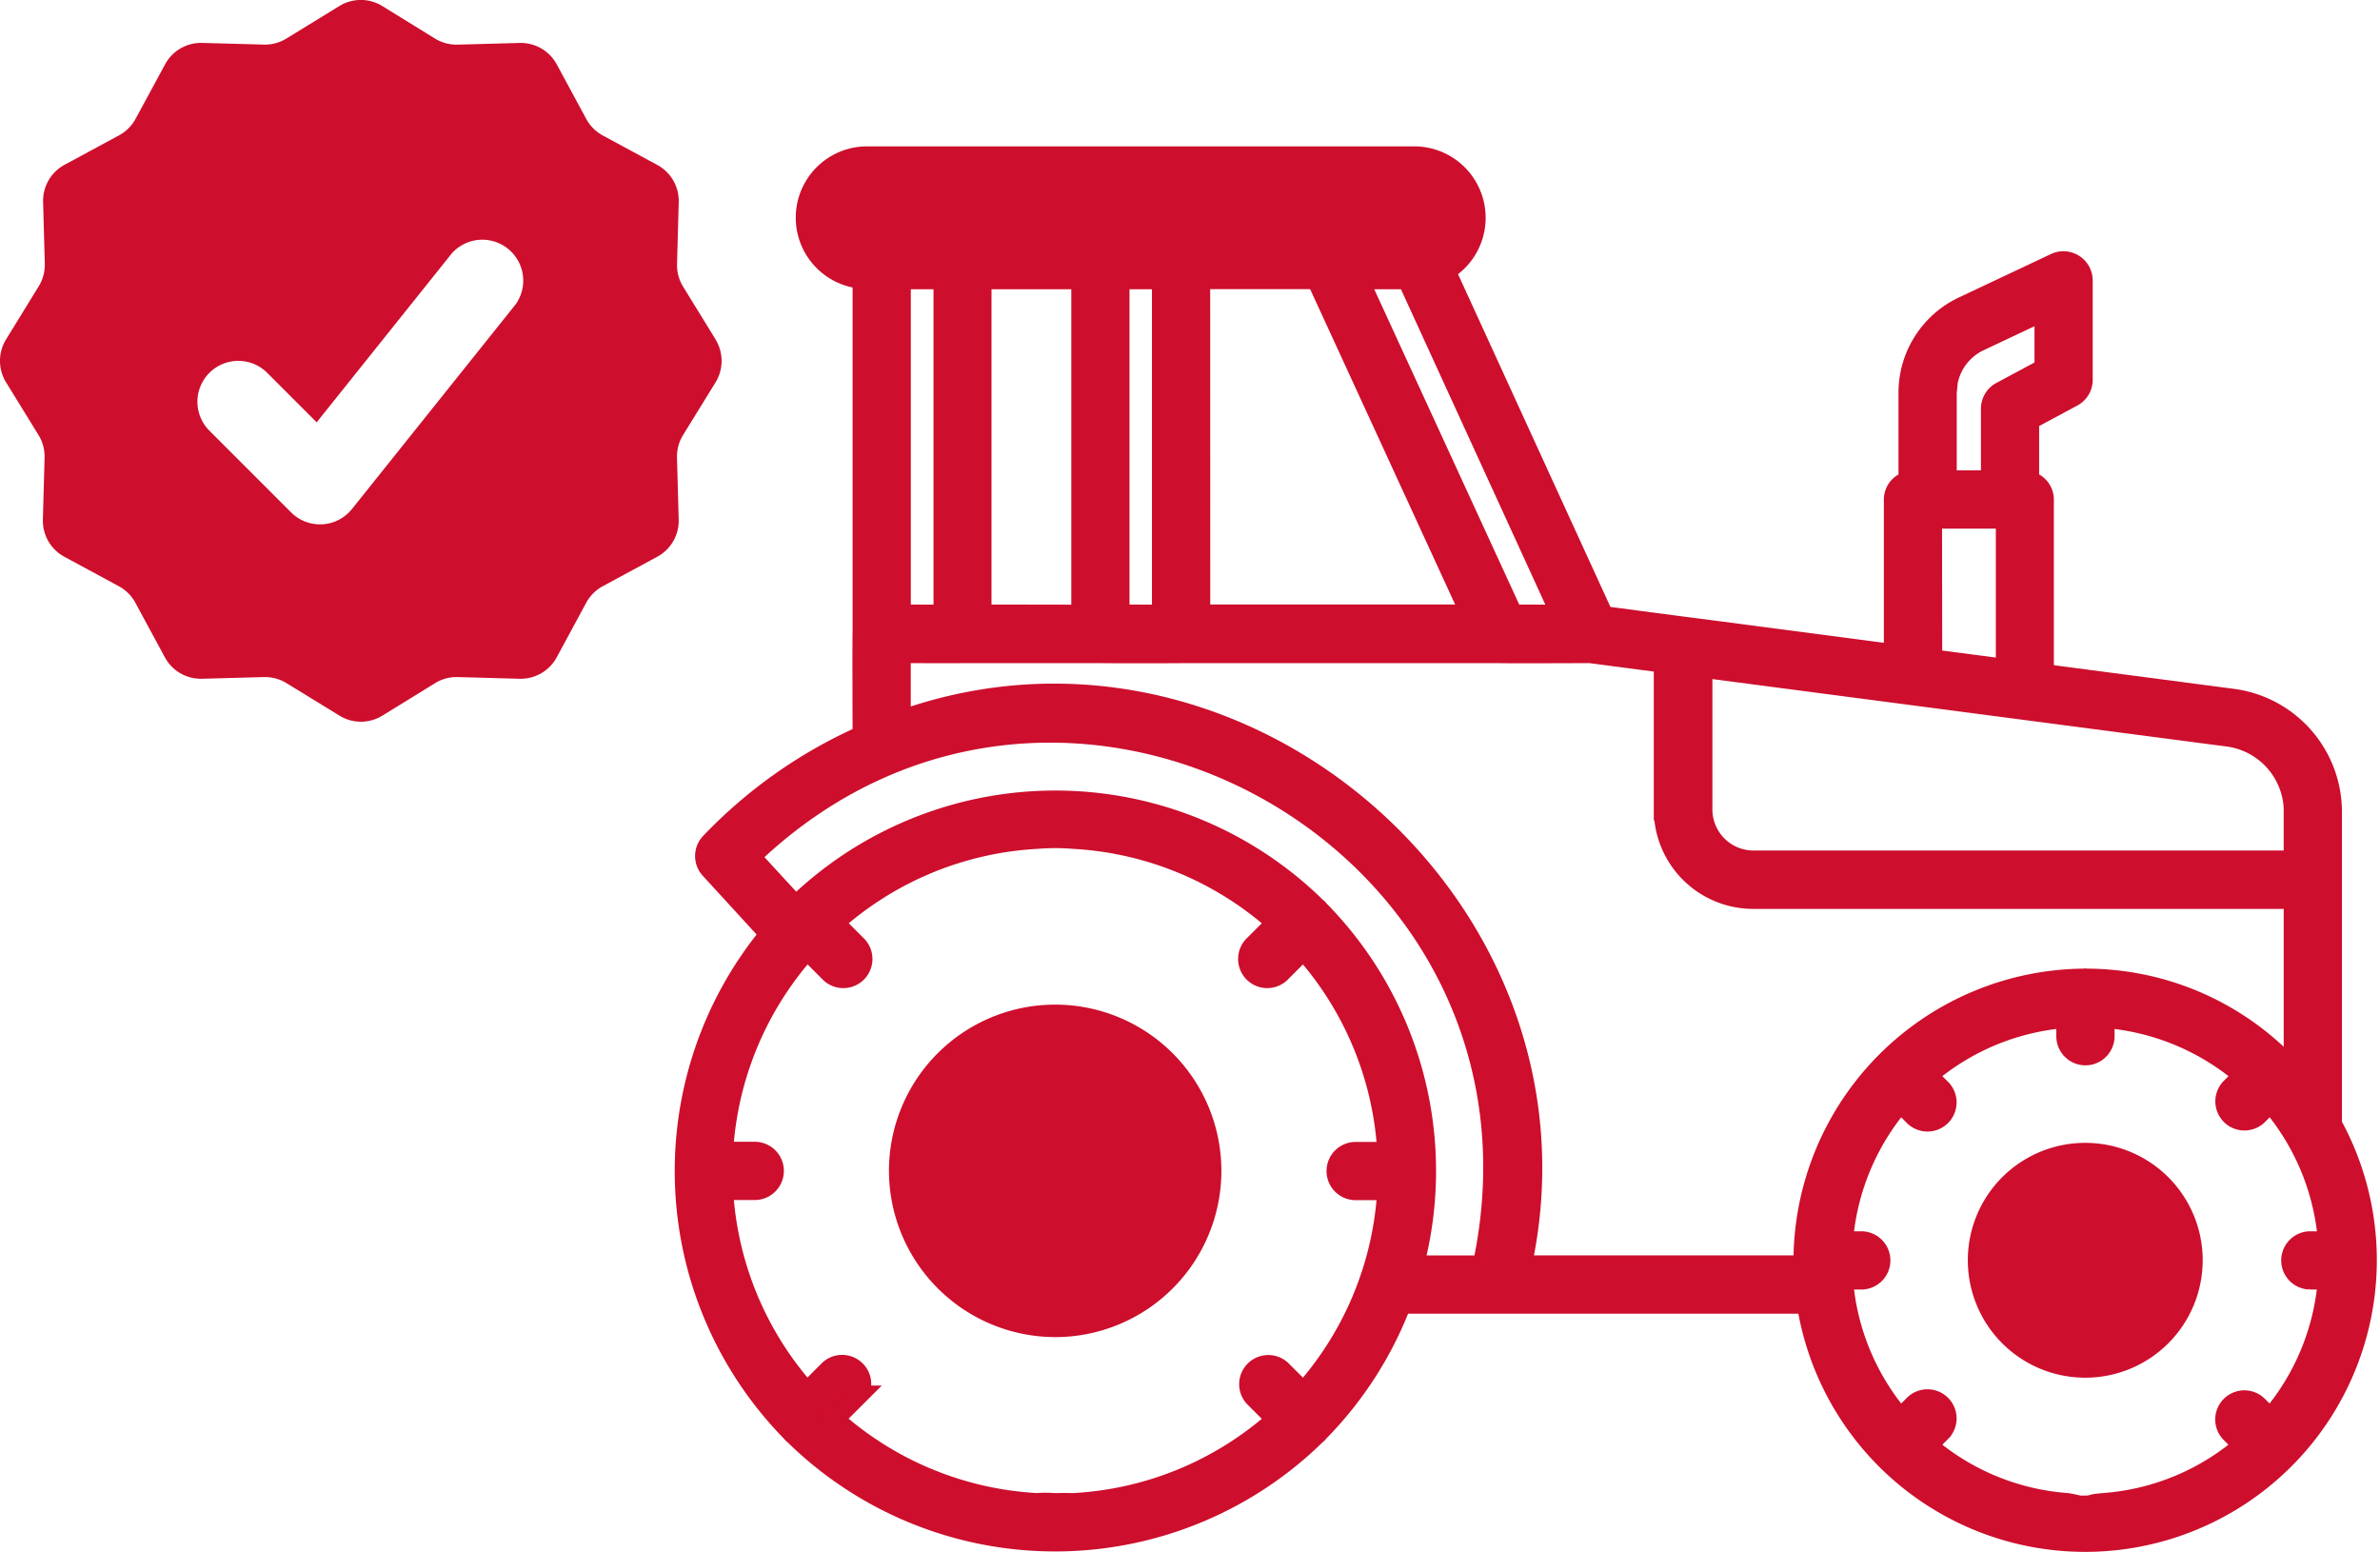
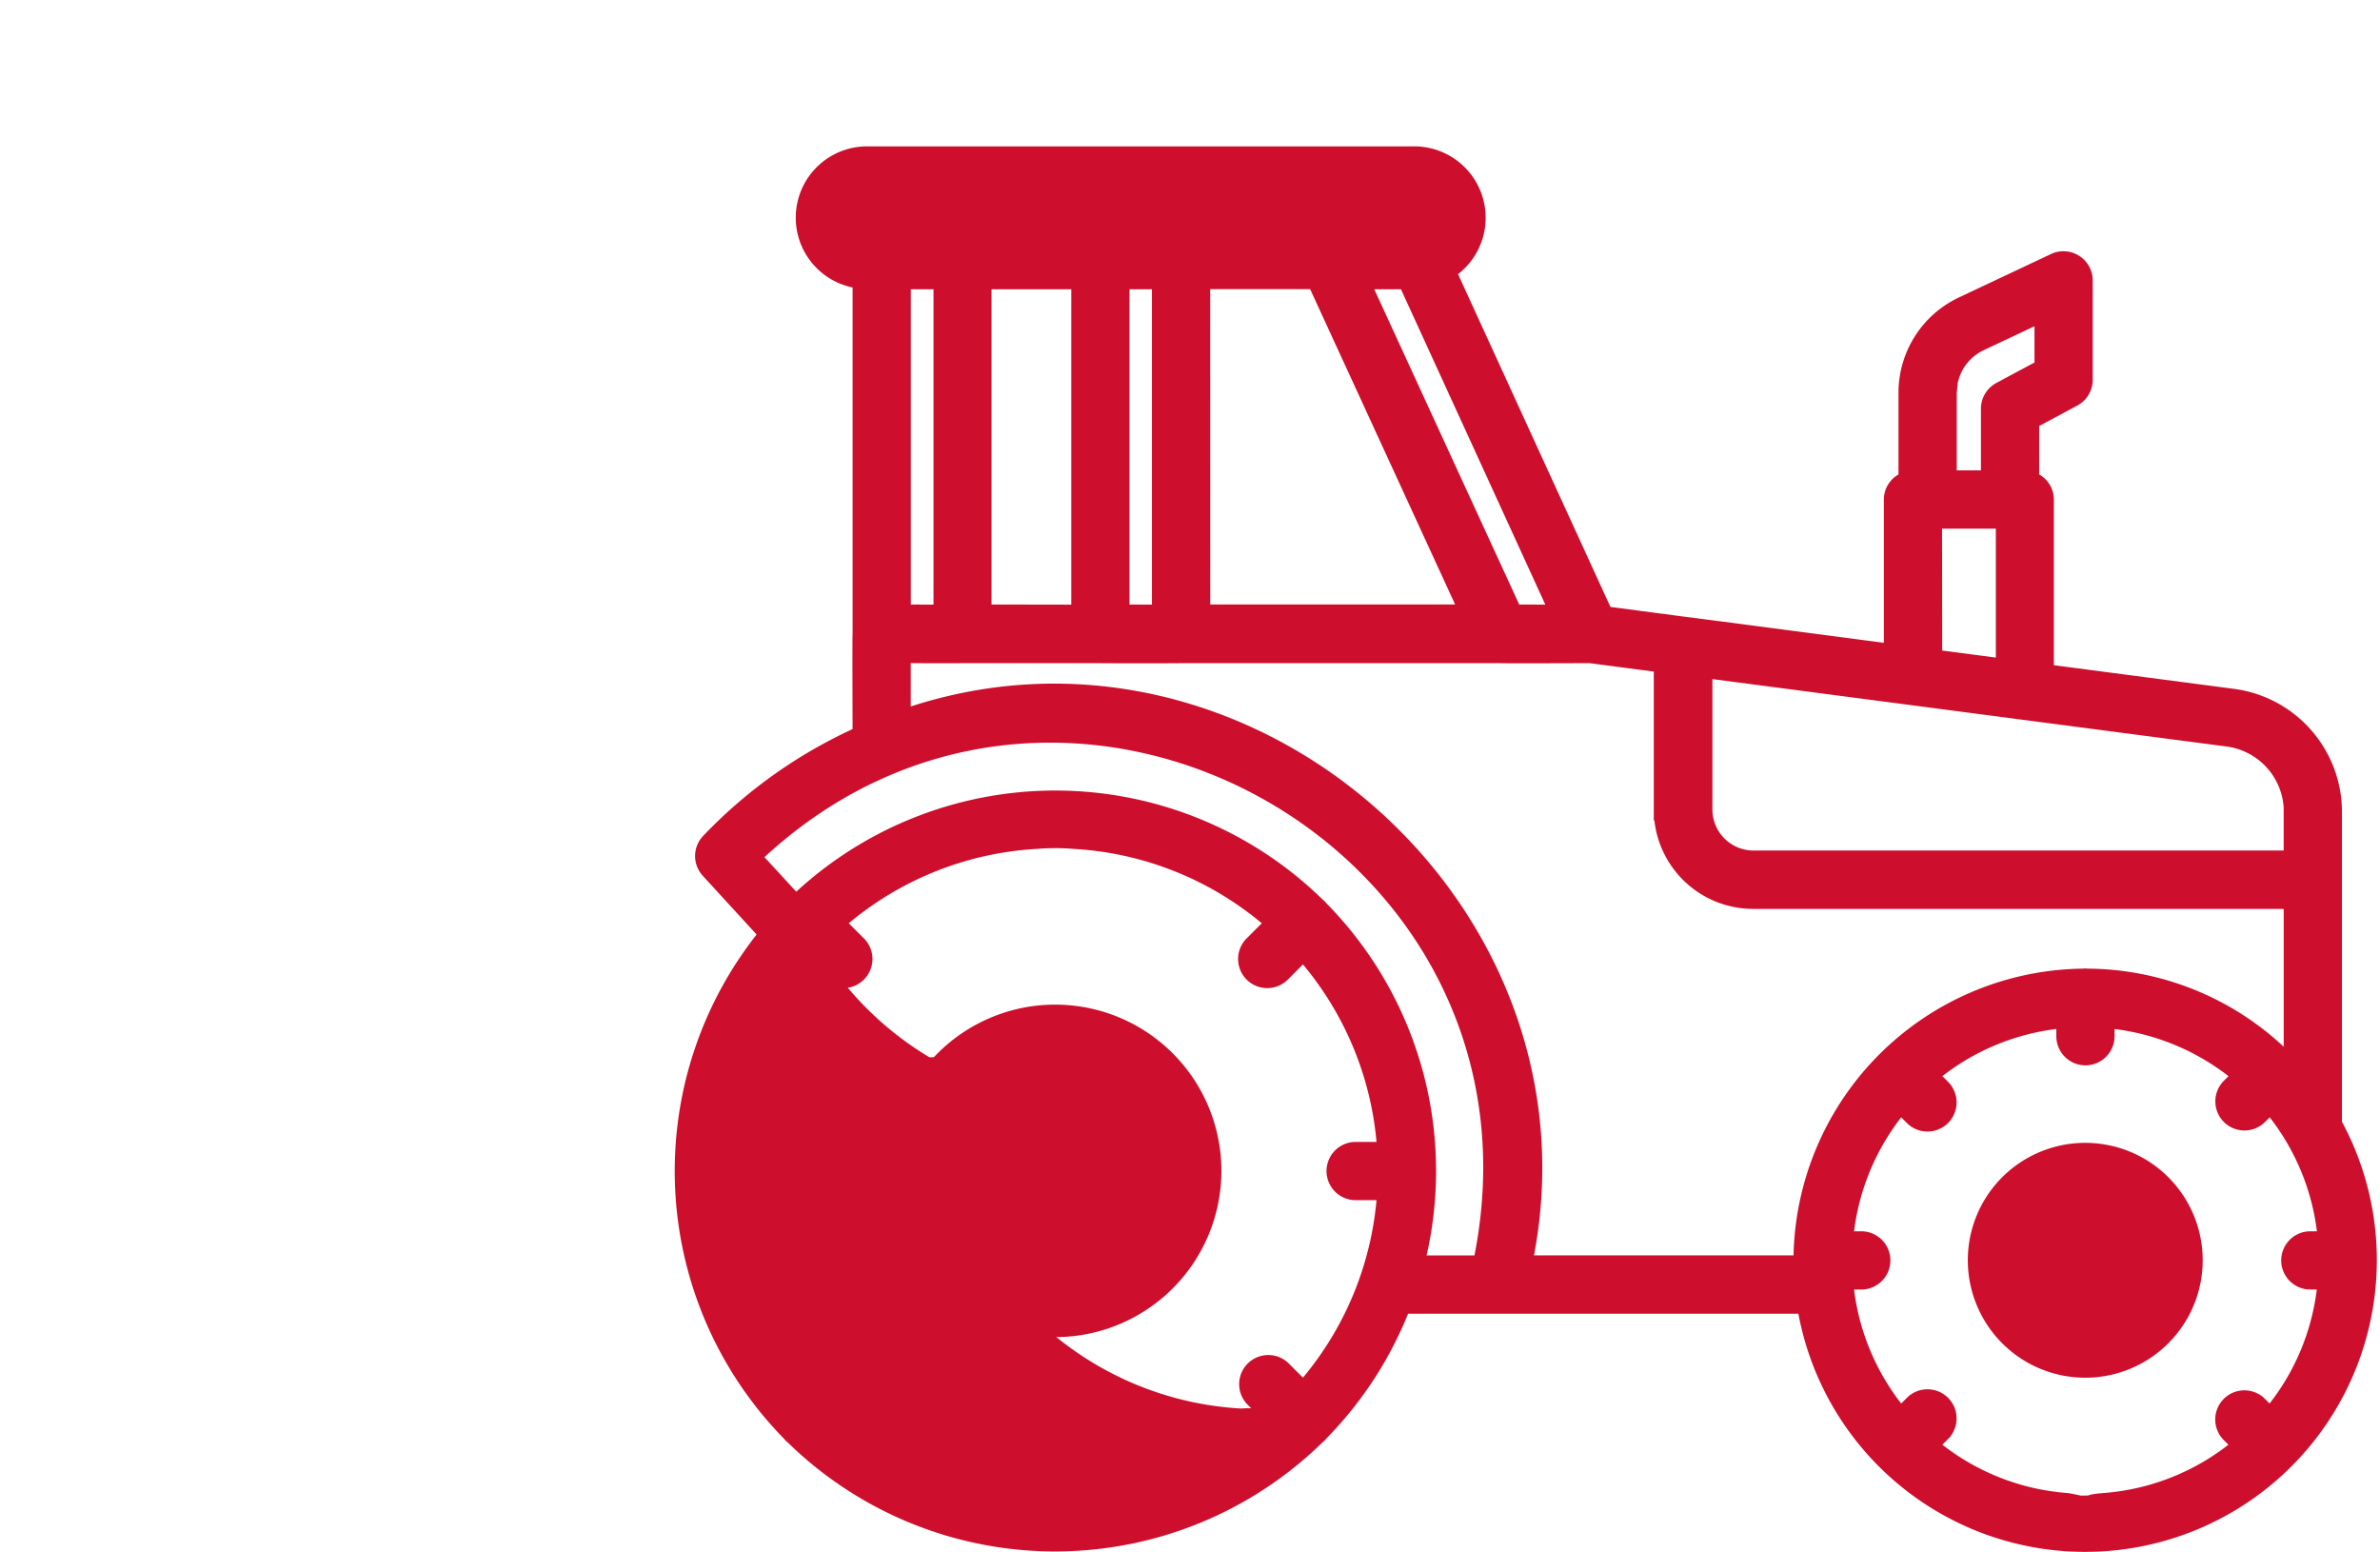
<svg xmlns="http://www.w3.org/2000/svg" width="65.867" height="42.957" viewBox="0 0 65.867 42.957">
  <g id="Group_6878" data-name="Group 6878" transform="translate(-1297.292 -283.681)">
-     <path id="Path_2686" data-name="Path 2686" d="M22.977,12.566l-.9-1.463a1.132,1.132,0,0,1-.167-.623l.047-1.716a1.131,1.131,0,0,0-.592-1.026l-1.511-.817a1.131,1.131,0,0,1-.456-.456l-.817-1.511a1.131,1.131,0,0,0-.992-.593h-.032l-1.717.047H15.81a1.131,1.131,0,0,1-.6-.169l-1.459-.9a1.132,1.132,0,0,0-1.185,0l-1.466.9a1.13,1.13,0,0,1-.592.168H10.48L8.763,4.36H8.734a1.131,1.131,0,0,0-.992.593L6.925,6.461a1.131,1.131,0,0,1-.456.456l-1.511.817a1.131,1.131,0,0,0-.592,1.026l.047,1.716a1.132,1.132,0,0,1-.173.626l-.9,1.464a1.132,1.132,0,0,0,0,1.185l.9,1.462a1.132,1.132,0,0,1,.167.623l-.047,1.716a1.131,1.131,0,0,0,.592,1.026l1.511.817a1.131,1.131,0,0,1,.456.456l.817,1.511a1.131,1.131,0,0,0,.992.593h.032l1.717-.047h.032a1.131,1.131,0,0,1,.592.168l1.468.9a1.132,1.132,0,0,0,1.185,0l1.461-.9a1.13,1.13,0,0,1,.592-.168h.032l1.717.047h.032a1.131,1.131,0,0,0,.992-.593l.817-1.511a1.131,1.131,0,0,1,.456-.456l1.511-.817a1.131,1.131,0,0,0,.592-1.026l-.047-1.716a1.132,1.132,0,0,1,.167-.623l.9-1.46a1.132,1.132,0,0,0,0-1.185Zm-5.54-.963L12.912,17.26a1.138,1.138,0,0,1-.821.422h-.062a1.128,1.128,0,0,1-.8-.331L8.968,15.09a1.131,1.131,0,0,1,1.6-1.6l1.369,1.369,3.736-4.67A1.132,1.132,0,0,1,17.44,11.6Z" transform="translate(1294.119 280.508)" fill="#ce0e2d" />
    <g id="noun-tractor-7513681" transform="translate(1313.227 275.896)">
      <path id="Path_19635" data-name="Path 19635" d="M23.186,71.125a4.6,4.6,0,1,0-4.6-4.6,4.61,4.61,0,0,0,4.6,4.6Z" transform="translate(-9.919 -26.341)" fill="#cd0e2d" />
-       <path id="Path_19636" data-name="Path 19636" d="M49.579,38.9V30.245a3.136,3.136,0,0,0-2.717-3.1l-5.256-.69V21.605a.5.5,0,0,0-.407-.486V19.394l1.215-.652a.507.507,0,0,0,.267-.447V15.541a.51.51,0,0,0-.721-.458L39.4,16.29a2.614,2.614,0,0,0-1.494,2.355v2.474a.5.5,0,0,0-.405.486v4.309s-5.791-.763-5.795-.759l-2.276-.3-4.392-9.59a1.676,1.676,0,0,0-.818-3.13H9.052a1.673,1.673,0,0,0-.091,3.343v9.828c-.01.01,0,2.835,0,2.847a13.254,13.254,0,0,0-4.22,2.97.507.507,0,0,0-.006.692L6.4,33.632A10.282,10.282,0,0,0,7,47.409a.093.093,0,0,0,.043.043,10.282,10.282,0,0,0,14.443,0,.093.093,0,0,0,.043-.043,10.268,10.268,0,0,0,2.3-3.572h11.26A7.773,7.773,0,1,0,49.578,38.9Zm-.6,4.268h.535a6.706,6.706,0,0,1-1.616,3.9l-.377-.377a.506.506,0,0,0-.715.715l.377.377a6.706,6.706,0,0,1-3.9,1.616c-.469.039-.231.069-.509.069s-.047.013-.5-.069a6.706,6.706,0,0,1-3.9-1.616l.377-.377a.506.506,0,1,0-.715-.715l-.377.377a6.719,6.719,0,0,1-1.614-3.9h.531a.506.506,0,1,0,0-1.012h-.531a6.737,6.737,0,0,1,1.614-3.9l.377.377a.506.506,0,1,0,.715-.715l-.377-.377a6.719,6.719,0,0,1,3.9-1.614v.531a.506.506,0,0,0,1.012,0v-.531a6.75,6.75,0,0,1,3.9,1.614l-.377.377a.506.506,0,0,0,.715.715l.377-.377a6.706,6.706,0,0,1,1.616,3.9h-.535A.506.506,0,0,0,48.981,43.167Zm-.413-12.922V31.62H33.592a1.438,1.438,0,0,1-1.436-1.436v-3.95l14.577,1.911a2.123,2.123,0,0,1,1.837,2.1Zm-9.648-11.6a1.6,1.6,0,0,1,.913-1.44l1.839-.867v1.656l-1.215.652a.507.507,0,0,0-.267.447V21.1H38.918V18.647Zm-.407,3.466H40.6v4.21l-2.084-.273Zm-11.594,2.7L22.63,15.49h1.4L28.3,24.817Zm-14.712,0V15.49h2.808v9.327Zm-2.233,0V15.49H11.2v9.327Zm6.052,0V15.49h1.221v9.327Zm2.233-9.327h3.258l4.289,9.327H18.259ZM14.774,30.974a9.2,9.2,0,0,1,5.651,2.343l-.632.632a.506.506,0,1,0,.715.715l.632-.632a9.189,9.189,0,0,1,2.343,5.651h-.9a.506.506,0,1,0,0,1.012h.9a9.2,9.2,0,0,1-2.343,5.651l-.632-.632a.506.506,0,0,0-.715.715l.632.632A9.189,9.189,0,0,1,14.774,49.4c-.505-.007-.248,0-.527,0a3.143,3.143,0,0,0-.485,0,9.2,9.2,0,0,1-5.651-2.343l.632-.632a.506.506,0,0,0-.715-.715l-.632.632a9.189,9.189,0,0,1-2.343-5.651h.9a.506.506,0,1,0,0-1.012h-.9A9.2,9.2,0,0,1,7.4,34.032l.632.632a.506.506,0,1,0,.715-.715l-.632-.632a9.189,9.189,0,0,1,5.651-2.343A6.149,6.149,0,0,1,14.774,30.974Zm9.389,11.851a10.254,10.254,0,0,0-2.628-9.859.093.093,0,0,0-.043-.043,10.28,10.28,0,0,0-14.405-.036L5.8,31.488c8.66-8.338,22.848-.405,20.315,11.337Zm2.987,0c2.152-9.808-7.745-18.47-17.18-15.071v-1.92c.026,0,1.725.006,1.747,0H15.5c.04.006,2.225.006,2.264,0h8.8c.016.01,2.488,0,2.507,0l2.063.271v4.082a2.451,2.451,0,0,0,2.448,2.448H48.567v4.853a7.713,7.713,0,0,0-5.771-2.6.065.065,0,0,0-.047,0A7.807,7.807,0,0,0,35,42.635a.065.065,0,0,0,0,.047c0,.047.006.095.006.14H27.148Z" transform="translate(-1 0)" fill="#ce0e2d" stroke="#cd0e2d" stroke-width="0.6" />
+       <path id="Path_19636" data-name="Path 19636" d="M49.579,38.9V30.245a3.136,3.136,0,0,0-2.717-3.1l-5.256-.69V21.605a.5.5,0,0,0-.407-.486V19.394l1.215-.652a.507.507,0,0,0,.267-.447V15.541a.51.51,0,0,0-.721-.458L39.4,16.29a2.614,2.614,0,0,0-1.494,2.355v2.474a.5.5,0,0,0-.405.486v4.309s-5.791-.763-5.795-.759l-2.276-.3-4.392-9.59a1.676,1.676,0,0,0-.818-3.13H9.052a1.673,1.673,0,0,0-.091,3.343v9.828c-.01.01,0,2.835,0,2.847a13.254,13.254,0,0,0-4.22,2.97.507.507,0,0,0-.006.692L6.4,33.632A10.282,10.282,0,0,0,7,47.409a.093.093,0,0,0,.043.043,10.282,10.282,0,0,0,14.443,0,.093.093,0,0,0,.043-.043,10.268,10.268,0,0,0,2.3-3.572h11.26A7.773,7.773,0,1,0,49.578,38.9Zm-.6,4.268h.535a6.706,6.706,0,0,1-1.616,3.9l-.377-.377a.506.506,0,0,0-.715.715l.377.377a6.706,6.706,0,0,1-3.9,1.616c-.469.039-.231.069-.509.069s-.047.013-.5-.069a6.706,6.706,0,0,1-3.9-1.616l.377-.377a.506.506,0,1,0-.715-.715l-.377.377a6.719,6.719,0,0,1-1.614-3.9h.531a.506.506,0,1,0,0-1.012h-.531a6.737,6.737,0,0,1,1.614-3.9l.377.377a.506.506,0,1,0,.715-.715l-.377-.377a6.719,6.719,0,0,1,3.9-1.614v.531a.506.506,0,0,0,1.012,0v-.531a6.75,6.75,0,0,1,3.9,1.614l-.377.377a.506.506,0,0,0,.715.715l.377-.377a6.706,6.706,0,0,1,1.616,3.9h-.535A.506.506,0,0,0,48.981,43.167Zm-.413-12.922V31.62H33.592a1.438,1.438,0,0,1-1.436-1.436v-3.95l14.577,1.911a2.123,2.123,0,0,1,1.837,2.1Zm-9.648-11.6a1.6,1.6,0,0,1,.913-1.44l1.839-.867v1.656l-1.215.652a.507.507,0,0,0-.267.447V21.1H38.918V18.647Zm-.407,3.466H40.6v4.21l-2.084-.273Zm-11.594,2.7L22.63,15.49h1.4L28.3,24.817Zm-14.712,0V15.49h2.808v9.327Zm-2.233,0V15.49H11.2v9.327Zm6.052,0V15.49h1.221v9.327Zm2.233-9.327h3.258l4.289,9.327H18.259ZM14.774,30.974a9.2,9.2,0,0,1,5.651,2.343l-.632.632a.506.506,0,1,0,.715.715l.632-.632a9.189,9.189,0,0,1,2.343,5.651h-.9a.506.506,0,1,0,0,1.012h.9a9.2,9.2,0,0,1-2.343,5.651l-.632-.632a.506.506,0,0,0-.715.715l.632.632c-.505-.007-.248,0-.527,0a3.143,3.143,0,0,0-.485,0,9.2,9.2,0,0,1-5.651-2.343l.632-.632a.506.506,0,0,0-.715-.715l-.632.632a9.189,9.189,0,0,1-2.343-5.651h.9a.506.506,0,1,0,0-1.012h-.9A9.2,9.2,0,0,1,7.4,34.032l.632.632a.506.506,0,1,0,.715-.715l-.632-.632a9.189,9.189,0,0,1,5.651-2.343A6.149,6.149,0,0,1,14.774,30.974Zm9.389,11.851a10.254,10.254,0,0,0-2.628-9.859.093.093,0,0,0-.043-.043,10.28,10.28,0,0,0-14.405-.036L5.8,31.488c8.66-8.338,22.848-.405,20.315,11.337Zm2.987,0c2.152-9.808-7.745-18.47-17.18-15.071v-1.92c.026,0,1.725.006,1.747,0H15.5c.04.006,2.225.006,2.264,0h8.8c.016.01,2.488,0,2.507,0l2.063.271v4.082a2.451,2.451,0,0,0,2.448,2.448H48.567v4.853a7.713,7.713,0,0,0-5.771-2.6.065.065,0,0,0-.047,0A7.807,7.807,0,0,0,35,42.635a.065.065,0,0,0,0,.047c0,.047.006.095.006.14H27.148Z" transform="translate(-1 0)" fill="#ce0e2d" stroke="#cd0e2d" stroke-width="0.6" />
      <path id="Path_19637" data-name="Path 19637" d="M75.15,67.01a3.25,3.25,0,1,0,4.6,0A3.254,3.254,0,0,0,75.15,67.01Z" transform="translate(-35.675 -26.649)" fill="#cd0e2d" />
    </g>
  </g>
</svg>